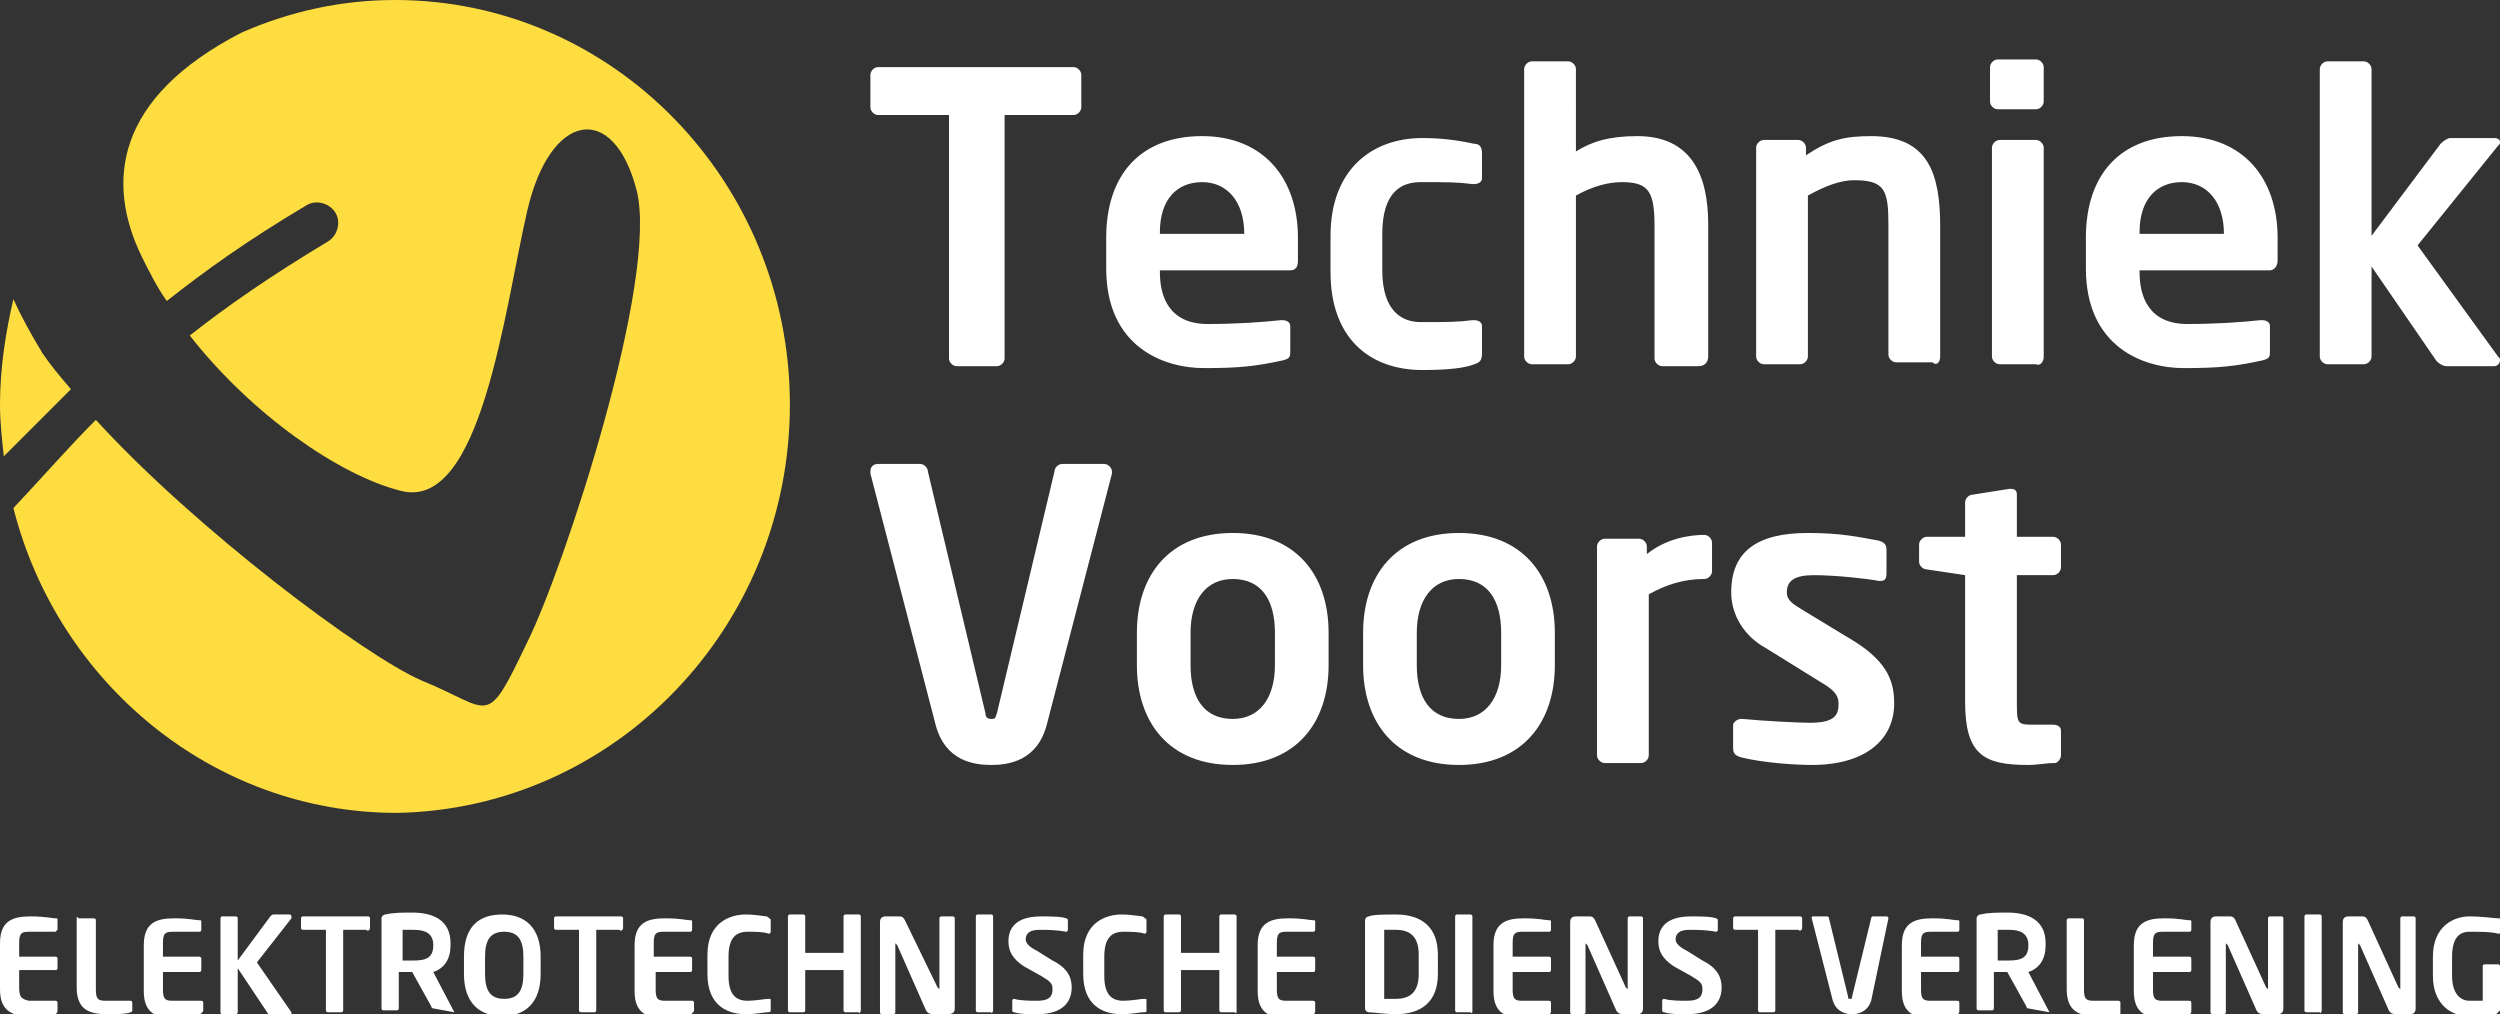
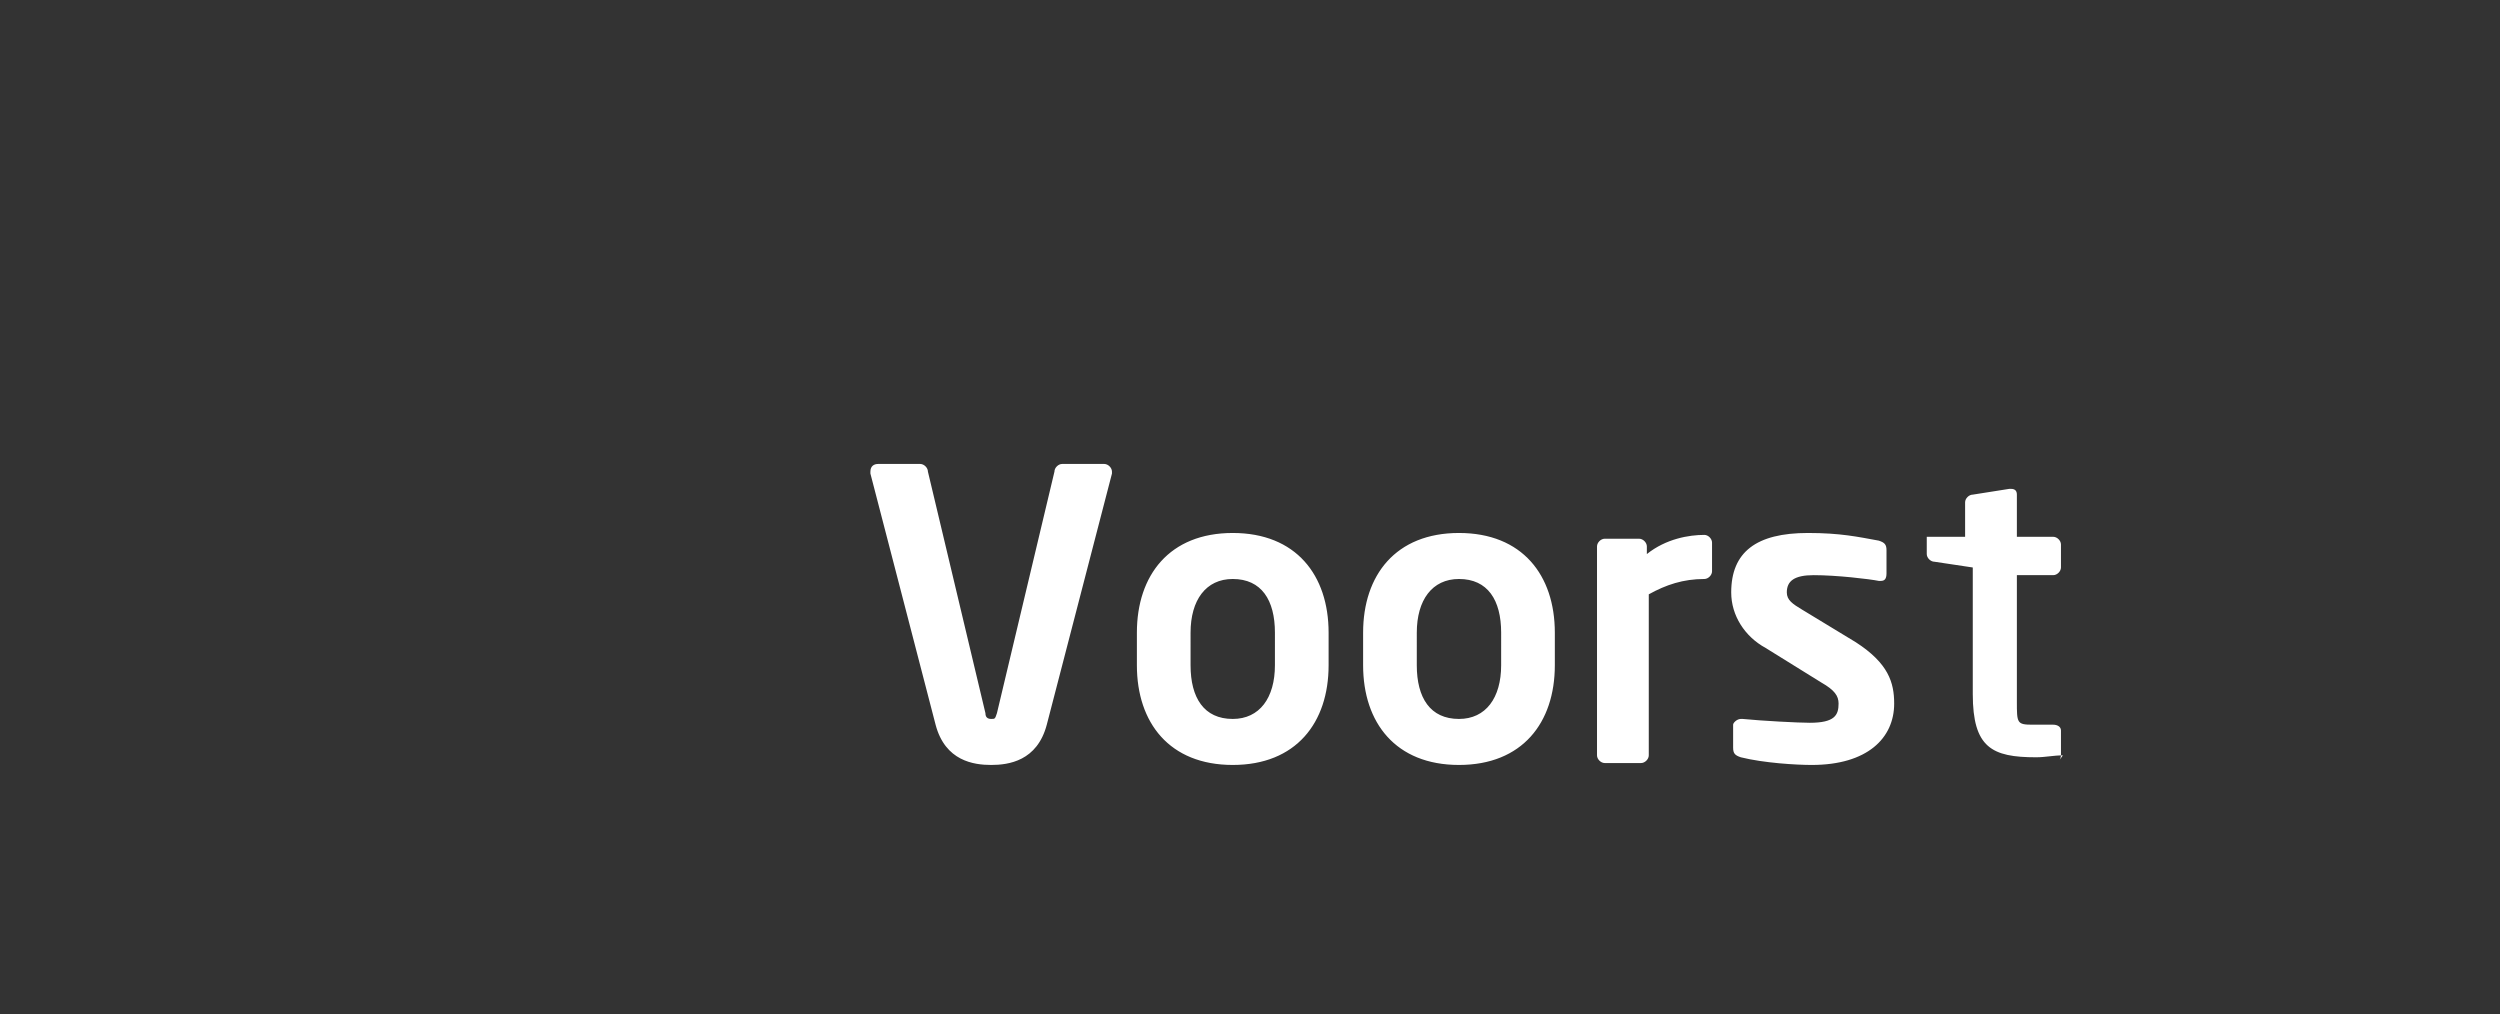
<svg xmlns="http://www.w3.org/2000/svg" version="1.1" id="Laag_1" x="0px" y="0px" viewBox="0 0 130.4 52.9" enable-background="new 0 0 130.4 52.9" xml:space="preserve">
  <rect x="0" y="0" width="130.4" height="52.9" fill="#333333" stroke="none" />
-   <path fill="#FEDD40" d="M0.7,15.6C0.3,17.3,0,19.2,0,21.1c0,0.9,0.1,1.8,0.2,2.7c1.3-1.3,2.4-2.4,3.5-3.5c-0.6-0.7-1.1-1.3-1.5-1.9  C1.6,17.4,1.1,16.5,0.7,15.6 M41.2,21.1C41.2,9.5,32,0,20.6,0c-2.8,0-5.5,0.6-8,1.7C6,5.1,5.5,9.5,7.4,13.4c0.4,0.8,0.8,1.6,1.3,2.3  c1.9-1.5,4.1-3.1,7.3-5c0.5-0.3,1.2-0.1,1.5,0.4c0.3,0.5,0.1,1.2-0.4,1.5c-3,1.8-5.3,3.4-7.2,4.9c3.2,4.1,7.8,7.3,11,8.1  c4.2,1.1,5.4-9.4,6.6-14.6c1.2-5.2,4.5-5.7,5.7-1.1c1.2,4.6-3.8,19.8-5.7,23.6c-2.2,4.6-1.8,3.5-5.5,2c-3-1.3-11.8-7.9-17-13.6  c-1.4,1.4-2.7,2.9-4.3,4.6c2.3,9.1,10.4,15.9,20,15.9C32,42.2,41.2,32.8,41.2,21.1" />
-   <path fill="#FFFFFF" d="M130.4,52.7v-2.3c0-0.1-0.1-0.1-0.1-0.1h-0.7c-0.1,0-0.1,0.1-0.1,0.1v1.8c-0.2,0-0.4,0-0.7,0  c-0.4,0-0.9-0.3-0.9-1.3v-1c0-1,0.4-1.3,0.9-1.3c0.7,0,1.1,0,1.5,0.1h0c0.1,0,0.1,0,0.1-0.1V48c0-0.1,0-0.1-0.1-0.1  c-0.2,0-0.8-0.1-1.5-0.1c-0.8,0-1.9,0.5-1.9,2.1v1c0,1.6,1.1,2.1,1.8,2.1c0.7,0,1.2,0,1.5-0.1C130.3,52.8,130.4,52.7,130.4,52.7   M126,52.6v-4.7c0-0.1-0.1-0.1-0.1-0.1h-0.6c-0.1,0-0.1,0.1-0.1,0.1v3.6c0,0,0,0.1,0,0.1c0,0,0,0-0.1-0.1l-1.6-3.5  c-0.1-0.2-0.2-0.2-0.3-0.2h-0.7c-0.2,0-0.3,0.1-0.3,0.3v4.7c0,0.1,0.1,0.1,0.1,0.1h0.6c0.1,0,0.1-0.1,0.1-0.1v-3.5c0,0,0-0.1,0-0.1  c0,0,0,0,0.1,0.1l1.5,3.4c0.1,0.2,0.3,0.2,0.4,0.2h0.7C125.9,52.9,126,52.8,126,52.6 M121.1,52.7v-4.9c0-0.1-0.1-0.1-0.1-0.1h-0.7  c-0.1,0-0.1,0.1-0.1,0.1v4.9c0,0.1,0.1,0.1,0.1,0.1h0.7C121,52.9,121.1,52.8,121.1,52.7 M119.1,52.6v-4.7c0-0.1-0.1-0.1-0.1-0.1  h-0.6c-0.1,0-0.1,0.1-0.1,0.1v3.6c0,0,0,0.1,0,0.1c0,0,0,0-0.1-0.1l-1.6-3.5c-0.1-0.2-0.2-0.2-0.3-0.2h-0.7c-0.2,0-0.3,0.1-0.3,0.3  v4.7c0,0.1,0.1,0.1,0.1,0.1h0.6c0.1,0,0.1-0.1,0.1-0.1v-3.5c0,0,0-0.1,0-0.1c0,0,0,0,0.1,0.1l1.5,3.4c0.1,0.2,0.3,0.2,0.4,0.2h0.7  C119,52.9,119.1,52.8,119.1,52.6 M114.3,52.7v-0.4c0-0.1-0.1-0.1-0.1-0.1h-1.4c-0.4,0-0.5-0.1-0.5-0.6v-0.9h1.9  c0.1,0,0.1-0.1,0.1-0.1V50c0-0.1-0.1-0.1-0.1-0.1h-1.9v-0.7c0-0.5,0.1-0.6,0.5-0.6h1.4c0.1,0,0.1-0.1,0.1-0.1v-0.4  c0-0.1,0-0.1-0.1-0.1c-0.2,0-0.5-0.1-1.3-0.1c-0.9,0-1.6,0.2-1.6,1.4v2.4c0,1.2,0.7,1.4,1.6,1.4c0.8,0,1.1-0.1,1.3-0.1  C114.3,52.8,114.3,52.8,114.3,52.7 M110.6,52.7v-0.4c0-0.1-0.1-0.1-0.1-0.1h-1.3c-0.4,0-0.5-0.1-0.5-0.6v-3.6c0-0.1-0.1-0.1-0.1-0.1  h-0.7c-0.1,0-0.1,0.1-0.1,0.1v3.6c0,1.2,0.7,1.4,1.6,1.4c0.4,0,1,0,1.2-0.1C110.6,52.8,110.6,52.8,110.6,52.7 M105.8,49.3  c0,0.6-0.3,0.8-1,0.8c-0.1,0-0.5,0-0.6,0v-1.6c0.1,0,0.5,0,0.6,0C105.4,48.5,105.8,48.7,105.8,49.3L105.8,49.3z M106.9,52.8  C106.9,52.8,106.9,52.8,106.9,52.8l-1.1-2.1c0.6-0.2,0.9-0.7,0.9-1.4v-0.1c0-1.2-0.9-1.6-2-1.6c-0.5,0-1,0-1.4,0.1  c-0.1,0-0.2,0.1-0.2,0.2v4.7c0,0.1,0.1,0.1,0.1,0.1h0.7c0.1,0,0.1-0.1,0.1-0.1v-1.9c0.2,0,0.4,0,0.6,0h0.1l1,1.8  c0,0.1,0.1,0.1,0.1,0.1L106.9,52.8C106.9,52.9,106.9,52.8,106.9,52.8 M102.2,52.7v-0.4c0-0.1-0.1-0.1-0.1-0.1h-1.4  c-0.4,0-0.5-0.1-0.5-0.6v-0.9h1.9c0.1,0,0.1-0.1,0.1-0.1V50c0-0.1-0.1-0.1-0.1-0.1h-1.9v-0.7c0-0.5,0.1-0.6,0.5-0.6h1.4  c0.1,0,0.1-0.1,0.1-0.1v-0.4c0-0.1,0-0.1-0.1-0.1c-0.2,0-0.5-0.1-1.3-0.1c-0.9,0-1.6,0.2-1.6,1.4v2.4c0,1.2,0.7,1.4,1.6,1.4  c0.8,0,1.1-0.1,1.3-0.1C102.2,52.8,102.2,52.8,102.2,52.7 M98.5,47.9c0-0.1-0.1-0.1-0.1-0.1h-0.7c-0.1,0-0.1,0.1-0.1,0.1l-1,4.1  c0,0.1,0,0.1-0.1,0.1c-0.1,0-0.1,0-0.1-0.1l-1-4.1c0-0.1-0.1-0.1-0.1-0.1h-0.7c-0.1,0-0.1,0-0.1,0.1c0,0,0,0,0,0l1.1,4.3  c0.2,0.6,0.7,0.7,1,0.7c0.3,0,0.8-0.1,1-0.7L98.5,47.9C98.5,47.9,98.5,47.9,98.5,47.9 M94,48.4v-0.5c0-0.1-0.1-0.1-0.1-0.1h-3.4  c-0.1,0-0.1,0.1-0.1,0.1v0.5c0,0.1,0.1,0.1,0.1,0.1h1.2v4.2c0,0.1,0.1,0.1,0.1,0.1h0.7c0.1,0,0.1-0.1,0.1-0.1v-4.2h1.2  C93.9,48.6,94,48.5,94,48.4 M89.8,51.5c0-0.5-0.2-1-1-1.4l-0.8-0.5c-0.4-0.2-0.6-0.4-0.6-0.6c0-0.3,0.2-0.5,0.7-0.5  c0.4,0,0.9,0,1.4,0.1h0c0.1,0,0.1-0.1,0.1-0.1V48c0-0.1-0.1-0.1-0.1-0.1c-0.2-0.1-0.9-0.1-1.3-0.1c-1.3,0-1.7,0.6-1.7,1.3  c0,0.5,0.2,0.9,0.8,1.3l0.9,0.5c0.5,0.3,0.6,0.4,0.6,0.7c0,0.4-0.2,0.6-0.8,0.6c-0.3,0-0.9,0-1.2-0.1h0c-0.1,0-0.1,0.1-0.1,0.1v0.5  c0,0.1,0.1,0.1,0.1,0.1c0.3,0.1,0.7,0.1,1.2,0.1C89.4,52.9,89.8,52.2,89.8,51.5 M85.7,52.6v-4.7c0-0.1-0.1-0.1-0.1-0.1H85  c-0.1,0-0.1,0.1-0.1,0.1v3.6c0,0,0,0.1,0,0.1c0,0,0,0-0.1-0.1L83.2,48c-0.1-0.2-0.2-0.2-0.3-0.2h-0.7c-0.2,0-0.3,0.1-0.3,0.3v4.7  c0,0.1,0.1,0.1,0.1,0.1h0.6c0.1,0,0.1-0.1,0.1-0.1v-3.5c0,0,0-0.1,0-0.1c0,0,0,0,0.1,0.1l1.5,3.4c0.1,0.2,0.3,0.2,0.4,0.2h0.7  C85.6,52.9,85.7,52.8,85.7,52.6 M80.9,52.7v-0.4c0-0.1-0.1-0.1-0.1-0.1h-1.4c-0.4,0-0.5-0.1-0.5-0.6v-0.9h1.9c0.1,0,0.1-0.1,0.1-0.1  V50c0-0.1-0.1-0.1-0.1-0.1h-1.9v-0.7c0-0.5,0.1-0.6,0.5-0.6h1.4c0.1,0,0.1-0.1,0.1-0.1v-0.4c0-0.1,0-0.1-0.1-0.1  c-0.2,0-0.5-0.1-1.3-0.1c-0.9,0-1.6,0.2-1.6,1.4v2.4c0,1.2,0.7,1.4,1.6,1.4c0.8,0,1.1-0.1,1.3-0.1C80.9,52.8,80.9,52.8,80.9,52.7   M76.8,52.7v-4.9c0-0.1-0.1-0.1-0.1-0.1H76c-0.1,0-0.1,0.1-0.1,0.1v4.9c0,0.1,0.1,0.1,0.1,0.1h0.7C76.8,52.9,76.8,52.8,76.8,52.7   M74,50.8c0,1-0.5,1.3-1.2,1.3c-0.3,0-0.4,0-0.6,0v-3.6c0.1,0,0.3,0,0.6,0c0.7,0,1.2,0.3,1.2,1.3V50.8z M75,50.8v-1  c0-1.4-0.8-2.1-2.2-2.1c-0.5,0-1.2,0-1.4,0.1c-0.1,0-0.2,0.1-0.2,0.2v4.6c0,0.1,0.1,0.2,0.2,0.2c0.2,0,0.9,0.1,1.4,0.1  C74.2,52.9,75,52.2,75,50.8 M68.6,52.7v-0.4c0-0.1-0.1-0.1-0.1-0.1h-1.4c-0.4,0-0.5-0.1-0.5-0.6v-0.9h1.9c0.1,0,0.1-0.1,0.1-0.1V50  c0-0.1-0.1-0.1-0.1-0.1h-1.9v-0.7c0-0.5,0.1-0.6,0.5-0.6h1.4c0.1,0,0.1-0.1,0.1-0.1v-0.4c0-0.1,0-0.1-0.1-0.1  c-0.2,0-0.5-0.1-1.3-0.1c-0.9,0-1.6,0.2-1.6,1.4v2.4c0,1.2,0.7,1.4,1.6,1.4c0.8,0,1.1-0.1,1.3-0.1C68.6,52.8,68.6,52.8,68.6,52.7   M64.5,52.7v-4.9c0-0.1-0.1-0.1-0.1-0.1h-0.7c-0.1,0-0.1,0.1-0.1,0.1v1.9h-2v-1.9c0-0.1-0.1-0.1-0.1-0.1h-0.7  c-0.1,0-0.1,0.1-0.1,0.1v4.9c0,0.1,0.1,0.1,0.1,0.1h0.7c0.1,0,0.1-0.1,0.1-0.1v-2.1h2v2.1c0,0.1,0.1,0.1,0.1,0.1h0.7  C64.5,52.9,64.5,52.8,64.5,52.7 M59.8,52.7v-0.5c0-0.1,0-0.1-0.1-0.1h0c-0.2,0-0.7,0.1-1.1,0.1c-0.6,0-1-0.3-1-1.3v-1  c0-1,0.4-1.3,1-1.3c0.4,0,0.8,0,1.1,0.1h0c0.1,0,0.1-0.1,0.1-0.1V48c0-0.1-0.1-0.1-0.2-0.2c-0.1,0-0.6-0.1-1.1-0.1  c-0.8,0-2,0.4-2,2.1v1c0,1.7,1.1,2.1,2,2.1c0.5,0,1-0.1,1.1-0.1C59.8,52.8,59.8,52.8,59.8,52.7 M55.9,51.5c0-0.5-0.2-1-1-1.4  l-0.8-0.5c-0.4-0.2-0.6-0.4-0.6-0.6c0-0.3,0.2-0.5,0.7-0.5c0.4,0,0.9,0,1.4,0.1h0c0.1,0,0.1-0.1,0.1-0.1V48c0-0.1-0.1-0.1-0.1-0.1  c-0.2-0.1-0.9-0.1-1.3-0.1c-1.3,0-1.7,0.6-1.7,1.3c0,0.5,0.2,0.9,0.8,1.3l0.9,0.5c0.5,0.3,0.6,0.4,0.6,0.7c0,0.4-0.2,0.6-0.8,0.6  c-0.3,0-0.9,0-1.2-0.1h0c-0.1,0-0.1,0.1-0.1,0.1v0.5c0,0.1,0.1,0.1,0.1,0.1c0.3,0.1,0.7,0.1,1.2,0.1C55.5,52.9,55.9,52.2,55.9,51.5   M51.8,52.7v-4.9c0-0.1-0.1-0.1-0.1-0.1H51c-0.1,0-0.1,0.1-0.1,0.1v4.9c0,0.1,0.1,0.1,0.1,0.1h0.7C51.7,52.9,51.8,52.8,51.8,52.7   M49.8,52.6v-4.7c0-0.1-0.1-0.1-0.1-0.1h-0.6c-0.1,0-0.1,0.1-0.1,0.1v3.6c0,0,0,0.1,0,0.1c0,0,0,0-0.1-0.1L47.2,48  c-0.1-0.2-0.2-0.2-0.3-0.2h-0.7c-0.2,0-0.3,0.1-0.3,0.3v4.7c0,0.1,0.1,0.1,0.1,0.1h0.6c0.1,0,0.1-0.1,0.1-0.1v-3.5c0,0,0-0.1,0-0.1  c0,0,0,0,0.1,0.1l1.5,3.4c0.1,0.2,0.3,0.2,0.4,0.2h0.7C49.7,52.9,49.8,52.8,49.8,52.6 M44.9,52.7v-4.9c0-0.1-0.1-0.1-0.1-0.1h-0.7  c-0.1,0-0.1,0.1-0.1,0.1v1.9h-2v-1.9c0-0.1-0.1-0.1-0.1-0.1h-0.7c-0.1,0-0.1,0.1-0.1,0.1v4.9c0,0.1,0.1,0.1,0.1,0.1h0.7  c0.1,0,0.1-0.1,0.1-0.1v-2.1h2v2.1c0,0.1,0.1,0.1,0.1,0.1h0.7C44.8,52.9,44.9,52.8,44.9,52.7 M40.2,52.7v-0.5c0-0.1,0-0.1-0.1-0.1h0  c-0.2,0-0.7,0.1-1.1,0.1c-0.6,0-1-0.3-1-1.3v-1c0-1,0.4-1.3,1-1.3c0.4,0,0.8,0,1.1,0.1h0c0.1,0,0.1-0.1,0.1-0.1V48  c0-0.1-0.1-0.1-0.2-0.2c-0.1,0-0.6-0.1-1.1-0.1c-0.8,0-2,0.4-2,2.1v1c0,1.7,1.1,2.1,2,2.1c0.5,0,1-0.1,1.1-0.1  C40.1,52.8,40.2,52.8,40.2,52.7 M36.2,52.7v-0.4c0-0.1-0.1-0.1-0.1-0.1h-1.4c-0.4,0-0.5-0.1-0.5-0.6v-0.9H36c0.1,0,0.1-0.1,0.1-0.1  V50c0-0.1-0.1-0.1-0.1-0.1h-1.9v-0.7c0-0.5,0.1-0.6,0.5-0.6H36c0.1,0,0.1-0.1,0.1-0.1v-0.4c0-0.1,0-0.1-0.1-0.1  c-0.2,0-0.5-0.1-1.3-0.1c-0.9,0-1.6,0.2-1.6,1.4v2.4c0,1.2,0.7,1.4,1.6,1.4c0.8,0,1.1-0.1,1.3-0.1C36.1,52.8,36.2,52.8,36.2,52.7   M32.5,48.4v-0.5c0-0.1-0.1-0.1-0.1-0.1h-3.4c-0.1,0-0.1,0.1-0.1,0.1v0.5c0,0.1,0.1,0.1,0.1,0.1h1.2v4.2c0,0.1,0.1,0.1,0.1,0.1H31  c0.1,0,0.1-0.1,0.1-0.1v-4.2h1.2C32.4,48.6,32.5,48.5,32.5,48.4 M27.3,50.8c0,0.9-0.3,1.3-1,1.3s-1-0.4-1-1.3v-0.9  c0-0.9,0.3-1.3,1-1.3s1,0.4,1,1.3V50.8z M28.2,50.8v-0.9c0-1.5-0.8-2.2-2-2.2s-2,0.6-2,2.2v0.9c0,1.5,0.8,2.2,2,2.2  S28.2,52.3,28.2,50.8 M22.6,49.3c0,0.6-0.3,0.8-1,0.8c-0.1,0-0.5,0-0.6,0v-1.6c0.1,0,0.5,0,0.6,0C22.2,48.5,22.6,48.7,22.6,49.3  L22.6,49.3z M23.7,52.8C23.7,52.8,23.7,52.8,23.7,52.8l-1.1-2.1c0.6-0.2,0.9-0.7,0.9-1.4v-0.1c0-1.2-0.9-1.6-2-1.6  c-0.5,0-1,0-1.4,0.1c-0.1,0-0.2,0.1-0.2,0.2v4.7c0,0.1,0.1,0.1,0.1,0.1h0.7c0.1,0,0.1-0.1,0.1-0.1v-1.9c0.2,0,0.4,0,0.6,0h0.1l1,1.8  c0,0.1,0.1,0.1,0.1,0.1L23.7,52.8C23.6,52.9,23.7,52.8,23.7,52.8 M19.3,48.4v-0.5c0-0.1-0.1-0.1-0.1-0.1h-3.4  c-0.1,0-0.1,0.1-0.1,0.1v0.5c0,0.1,0.1,0.1,0.1,0.1H17v4.2c0,0.1,0.1,0.1,0.1,0.1h0.7c0.1,0,0.1-0.1,0.1-0.1v-4.2h1.2  C19.2,48.6,19.3,48.5,19.3,48.4 M15.2,52.8C15.2,52.8,15.2,52.8,15.2,52.8l-1.8-2.6l1.8-2.3c0,0,0-0.1,0-0.1c0,0,0-0.1-0.1-0.1h-0.8  c-0.1,0-0.1,0-0.2,0.1l-1.7,2.3v-2.2c0-0.1-0.1-0.1-0.1-0.1h-0.7c-0.1,0-0.1,0.1-0.1,0.1v4.9c0,0.1,0.1,0.1,0.1,0.1h0.7  c0.1,0,0.1-0.1,0.1-0.1v-2.3l1.6,2.4c0,0.1,0.1,0.1,0.2,0.1h0.9C15.2,52.9,15.2,52.9,15.2,52.8 M10.6,52.7v-0.4  c0-0.1-0.1-0.1-0.1-0.1H9c-0.4,0-0.5-0.1-0.5-0.6v-0.9h1.9c0.1,0,0.1-0.1,0.1-0.1V50c0-0.1-0.1-0.1-0.1-0.1H8.5v-0.7  c0-0.5,0.1-0.6,0.5-0.6h1.4c0.1,0,0.1-0.1,0.1-0.1v-0.4c0-0.1,0-0.1-0.1-0.1c-0.2,0-0.5-0.1-1.3-0.1c-0.9,0-1.6,0.2-1.6,1.4v2.4  c0,1.2,0.7,1.4,1.6,1.4c0.8,0,1.1-0.1,1.3-0.1C10.5,52.8,10.6,52.8,10.6,52.7 M6.9,52.7v-0.4c0-0.1-0.1-0.1-0.1-0.1H5.5  c-0.4,0-0.5-0.1-0.5-0.6v-3.6c0-0.1-0.1-0.1-0.1-0.1H4.1C4,47.8,4,47.8,4,47.9v3.6c0,1.2,0.7,1.4,1.6,1.4c0.4,0,1,0,1.2-0.1  C6.8,52.8,6.9,52.8,6.9,52.7 M3,52.7v-0.4c0-0.1-0.1-0.1-0.1-0.1H1.5C1.1,52.1,1,52,1,51.5v-0.9h1.9c0.1,0,0.1-0.1,0.1-0.1V50  c0-0.1-0.1-0.1-0.1-0.1H1v-0.7c0-0.5,0.1-0.6,0.5-0.6h1.4C3,48.5,3,48.5,3,48.4v-0.4c0-0.1,0-0.1-0.1-0.1c-0.2,0-0.5-0.1-1.3-0.1  c-0.9,0-1.6,0.2-1.6,1.4v2.4c0,1.2,0.7,1.4,1.6,1.4c0.8,0,1.1-0.1,1.3-0.1C3,52.8,3,52.8,3,52.7" />
-   <path fill="#FFFFFF" d="M107.5,39.4v-1.3c0-0.2-0.2-0.3-0.4-0.3h-1.1c-0.8,0-0.8-0.1-0.8-1.2v-6.6h1.9c0.2,0,0.4-0.2,0.4-0.4v-1.2  c0-0.2-0.2-0.4-0.4-0.4h-1.9v-2.2c0-0.2-0.1-0.3-0.3-0.3h-0.1l-1.9,0.3c-0.2,0-0.4,0.2-0.4,0.4V28h-2c-0.2,0-0.4,0.2-0.4,0.4v0.9  c0,0.2,0.2,0.4,0.4,0.4l2,0.3v6.6c0,2.8,1,3.3,3.3,3.3c0.5,0,0.9-0.1,1.4-0.1C107.3,39.8,107.5,39.6,107.5,39.4 M98.8,36.7  c0-1.1-0.3-2.1-2-3.2L94,31.8c-0.5-0.3-0.8-0.5-0.8-0.9c0-0.6,0.4-0.9,1.4-0.9c1.2,0,2.9,0.2,3.4,0.3h0.1c0.2,0,0.3-0.1,0.3-0.4  v-1.2c0-0.3-0.1-0.4-0.4-0.5c-1.1-0.2-2-0.4-3.7-0.4c-2.7,0-4,1-4,3.1c0,1.2,0.7,2.3,1.8,2.9l2.9,1.8c0.7,0.4,0.9,0.7,0.9,1.1  c0,0.6-0.2,1-1.5,1c-0.6,0-2.5-0.1-3.5-0.2h-0.1c-0.2,0-0.4,0.2-0.4,0.3V39c0,0.3,0.1,0.4,0.4,0.5c1.2,0.3,2.9,0.4,3.7,0.4  C97.4,39.9,98.8,38.5,98.8,36.7 M89.3,29.8v-1.5c0-0.2-0.2-0.4-0.4-0.4c-0.8,0-2,0.2-3,1v-0.4c0-0.2-0.2-0.4-0.4-0.4h-1.8  c-0.2,0-0.4,0.2-0.4,0.4v10.9c0,0.2,0.2,0.4,0.4,0.4h1.9c0.2,0,0.4-0.2,0.4-0.4v-8.4c0.9-0.5,1.8-0.8,2.9-0.8  C89.1,30.2,89.3,30,89.3,29.8 M78.3,34.7c0,1.7-0.8,2.8-2.2,2.8c-1.5,0-2.2-1.1-2.2-2.8V33c0-1.7,0.8-2.8,2.2-2.8  c1.5,0,2.2,1.1,2.2,2.8V34.7z M81.1,34.7V33c0-3-1.7-5.2-5-5.2c-3.3,0-5,2.2-5,5.2v1.7c0,3,1.7,5.2,5,5.2  C79.4,39.9,81.1,37.7,81.1,34.7 M66.5,34.7c0,1.7-0.8,2.8-2.2,2.8c-1.5,0-2.2-1.1-2.2-2.8V33c0-1.7,0.8-2.8,2.2-2.8  c1.5,0,2.2,1.1,2.2,2.8V34.7z M69.3,34.7V33c0-3-1.7-5.2-5-5.2c-3.3,0-5,2.2-5,5.2v1.7c0,3,1.7,5.2,5,5.2  C67.6,39.9,69.3,37.7,69.3,34.7 M58,24.6c0-0.2-0.2-0.4-0.4-0.4h-2.2c-0.2,0-0.4,0.2-0.4,0.4l-3,12.6c-0.1,0.3-0.1,0.3-0.3,0.3  c-0.2,0-0.3-0.1-0.3-0.3l-3-12.6c0-0.2-0.2-0.4-0.4-0.4h-2.2c-0.2,0-0.4,0.1-0.4,0.4c0,0,0,0.1,0,0.1l3.4,13.1  c0.5,1.9,2,2.1,2.9,2.1c0.9,0,2.4-0.2,2.9-2.1L58,24.7C58,24.7,58,24.6,58,24.6" />
-   <path fill="#FFFFFF" d="M130.4,18.8c0-0.1,0-0.1-0.1-0.2l-4.2-5.8l4.2-5.2c0.1-0.1,0.1-0.1,0.1-0.2c0-0.1-0.1-0.2-0.3-0.2h-2.3  c-0.1,0-0.3,0.1-0.5,0.3l-3.6,4.8V3.6c0-0.2-0.2-0.4-0.4-0.4h-1.9c-0.2,0-0.4,0.2-0.4,0.4v15c0,0.2,0.2,0.4,0.4,0.4h1.9  c0.2,0,0.4-0.2,0.4-0.4v-4.7l3.3,4.8c0.1,0.2,0.4,0.4,0.6,0.4h2.5C130.3,19.1,130.4,18.9,130.4,18.8 M116,12.2h-4.4v-0.1  c0-1.7,0.9-2.6,2.2-2.6C115.1,9.5,116,10.5,116,12.2L116,12.2z M118.8,13.6v-1.2c0-3.1-1.8-5.3-5-5.3c-3.2,0-5,2-5,5.3V14  c0,4.1,3,5.2,5.1,5.2c1.9,0,2.7-0.1,4.1-0.4c0.4-0.1,0.4-0.2,0.4-0.5V17c0-0.2-0.2-0.3-0.4-0.3h-0.1c-0.9,0.1-2.3,0.2-3.8,0.2  c-2,0-2.5-1.4-2.5-2.7v-0.1h6.8C118.6,14.1,118.8,13.9,118.8,13.6 M106.6,18.6V7.7c0-0.2-0.2-0.4-0.4-0.4h-1.9  c-0.2,0-0.4,0.2-0.4,0.4v10.9c0,0.2,0.2,0.4,0.4,0.4h1.9C106.4,19.1,106.6,18.9,106.6,18.6 M106.6,5.3V3.5c0-0.2-0.2-0.4-0.4-0.4h-2  c-0.2,0-0.4,0.2-0.4,0.4v1.8c0,0.2,0.2,0.4,0.4,0.4h2C106.4,5.7,106.6,5.5,106.6,5.3 M101.2,18.6v-6.8c0-2.7-0.6-4.7-3.6-4.7  c-1.4,0-2.2,0.2-3.4,1V7.7c0-0.2-0.2-0.4-0.4-0.4H92c-0.2,0-0.4,0.2-0.4,0.4v10.9c0,0.2,0.2,0.4,0.4,0.4h1.9c0.2,0,0.4-0.2,0.4-0.4  v-8.4c0.9-0.5,1.7-0.8,2.4-0.8c1.6,0,1.8,0.5,1.8,2.3v6.8c0,0.2,0.2,0.4,0.4,0.4h1.9C101,19.1,101.2,18.9,101.2,18.6 M89.1,18.6  v-6.9c0-2.6-0.9-4.6-3.7-4.6c-1.5,0-2.4,0.3-3.2,0.8V3.6c0-0.2-0.2-0.4-0.4-0.4h-1.9c-0.2,0-0.4,0.2-0.4,0.4v15  c0,0.2,0.2,0.4,0.4,0.4h1.9c0.2,0,0.4-0.2,0.4-0.4v-8.4c0.9-0.5,1.7-0.7,2.4-0.7c1.4,0,1.7,0.5,1.7,2.3v6.9c0,0.2,0.2,0.4,0.4,0.4  h1.9C88.9,19.1,89.1,18.9,89.1,18.6 M77.3,18.4v-1.4c0-0.2-0.2-0.3-0.4-0.3h-0.1c-0.8,0.1-1.3,0.1-2.7,0.1c-1,0-2-0.6-2-2.7v-1.9  c0-2.2,1-2.7,2-2.7c1.4,0,1.9,0,2.7,0.1h0.1c0.2,0,0.4-0.1,0.4-0.3V8c0-0.3-0.1-0.5-0.4-0.5c-0.5-0.1-1.4-0.3-2.7-0.3  c-2.7,0-4.8,1.7-4.8,5.1v1.9c0,3.4,2,5.1,4.8,5.1c1.3,0,2.2-0.1,2.7-0.3C77.2,18.9,77.3,18.8,77.3,18.4 M64.9,12.2h-4.4v-0.1  c0-1.7,0.9-2.6,2.2-2.6C64,9.5,64.9,10.5,64.9,12.2L64.9,12.2z M67.7,13.6v-1.2c0-3.1-1.8-5.3-5-5.3c-3.2,0-5,2-5,5.3V14  c0,4.1,3,5.2,5.1,5.2c1.9,0,2.7-0.1,4.1-0.4c0.4-0.1,0.4-0.2,0.4-0.5V17c0-0.2-0.2-0.3-0.4-0.3h-0.1c-0.9,0.1-2.3,0.2-3.8,0.2  c-2,0-2.5-1.4-2.5-2.7v-0.1h6.8C67.6,14.1,67.7,13.9,67.7,13.6 M56.4,5.6V3.9c0-0.2-0.2-0.4-0.4-0.4H45.8c-0.2,0-0.4,0.2-0.4,0.4  v1.7c0,0.2,0.2,0.4,0.4,0.4h3.7v12.7c0,0.2,0.2,0.4,0.4,0.4h2.1c0.2,0,0.4-0.2,0.4-0.4V6H56C56.2,6,56.4,5.8,56.4,5.6" />
+   <path fill="#FFFFFF" d="M107.5,39.4v-1.3c0-0.2-0.2-0.3-0.4-0.3h-1.1c-0.8,0-0.8-0.1-0.8-1.2v-6.6h1.9c0.2,0,0.4-0.2,0.4-0.4v-1.2  c0-0.2-0.2-0.4-0.4-0.4h-1.9v-2.2c0-0.2-0.1-0.3-0.3-0.3h-0.1l-1.9,0.3c-0.2,0-0.4,0.2-0.4,0.4V28h-2v0.9  c0,0.2,0.2,0.4,0.4,0.4l2,0.3v6.6c0,2.8,1,3.3,3.3,3.3c0.5,0,0.9-0.1,1.4-0.1C107.3,39.8,107.5,39.6,107.5,39.4 M98.8,36.7  c0-1.1-0.3-2.1-2-3.2L94,31.8c-0.5-0.3-0.8-0.5-0.8-0.9c0-0.6,0.4-0.9,1.4-0.9c1.2,0,2.9,0.2,3.4,0.3h0.1c0.2,0,0.3-0.1,0.3-0.4  v-1.2c0-0.3-0.1-0.4-0.4-0.5c-1.1-0.2-2-0.4-3.7-0.4c-2.7,0-4,1-4,3.1c0,1.2,0.7,2.3,1.8,2.9l2.9,1.8c0.7,0.4,0.9,0.7,0.9,1.1  c0,0.6-0.2,1-1.5,1c-0.6,0-2.5-0.1-3.5-0.2h-0.1c-0.2,0-0.4,0.2-0.4,0.3V39c0,0.3,0.1,0.4,0.4,0.5c1.2,0.3,2.9,0.4,3.7,0.4  C97.4,39.9,98.8,38.5,98.8,36.7 M89.3,29.8v-1.5c0-0.2-0.2-0.4-0.4-0.4c-0.8,0-2,0.2-3,1v-0.4c0-0.2-0.2-0.4-0.4-0.4h-1.8  c-0.2,0-0.4,0.2-0.4,0.4v10.9c0,0.2,0.2,0.4,0.4,0.4h1.9c0.2,0,0.4-0.2,0.4-0.4v-8.4c0.9-0.5,1.8-0.8,2.9-0.8  C89.1,30.2,89.3,30,89.3,29.8 M78.3,34.7c0,1.7-0.8,2.8-2.2,2.8c-1.5,0-2.2-1.1-2.2-2.8V33c0-1.7,0.8-2.8,2.2-2.8  c1.5,0,2.2,1.1,2.2,2.8V34.7z M81.1,34.7V33c0-3-1.7-5.2-5-5.2c-3.3,0-5,2.2-5,5.2v1.7c0,3,1.7,5.2,5,5.2  C79.4,39.9,81.1,37.7,81.1,34.7 M66.5,34.7c0,1.7-0.8,2.8-2.2,2.8c-1.5,0-2.2-1.1-2.2-2.8V33c0-1.7,0.8-2.8,2.2-2.8  c1.5,0,2.2,1.1,2.2,2.8V34.7z M69.3,34.7V33c0-3-1.7-5.2-5-5.2c-3.3,0-5,2.2-5,5.2v1.7c0,3,1.7,5.2,5,5.2  C67.6,39.9,69.3,37.7,69.3,34.7 M58,24.6c0-0.2-0.2-0.4-0.4-0.4h-2.2c-0.2,0-0.4,0.2-0.4,0.4l-3,12.6c-0.1,0.3-0.1,0.3-0.3,0.3  c-0.2,0-0.3-0.1-0.3-0.3l-3-12.6c0-0.2-0.2-0.4-0.4-0.4h-2.2c-0.2,0-0.4,0.1-0.4,0.4c0,0,0,0.1,0,0.1l3.4,13.1  c0.5,1.9,2,2.1,2.9,2.1c0.9,0,2.4-0.2,2.9-2.1L58,24.7C58,24.7,58,24.6,58,24.6" />
</svg>